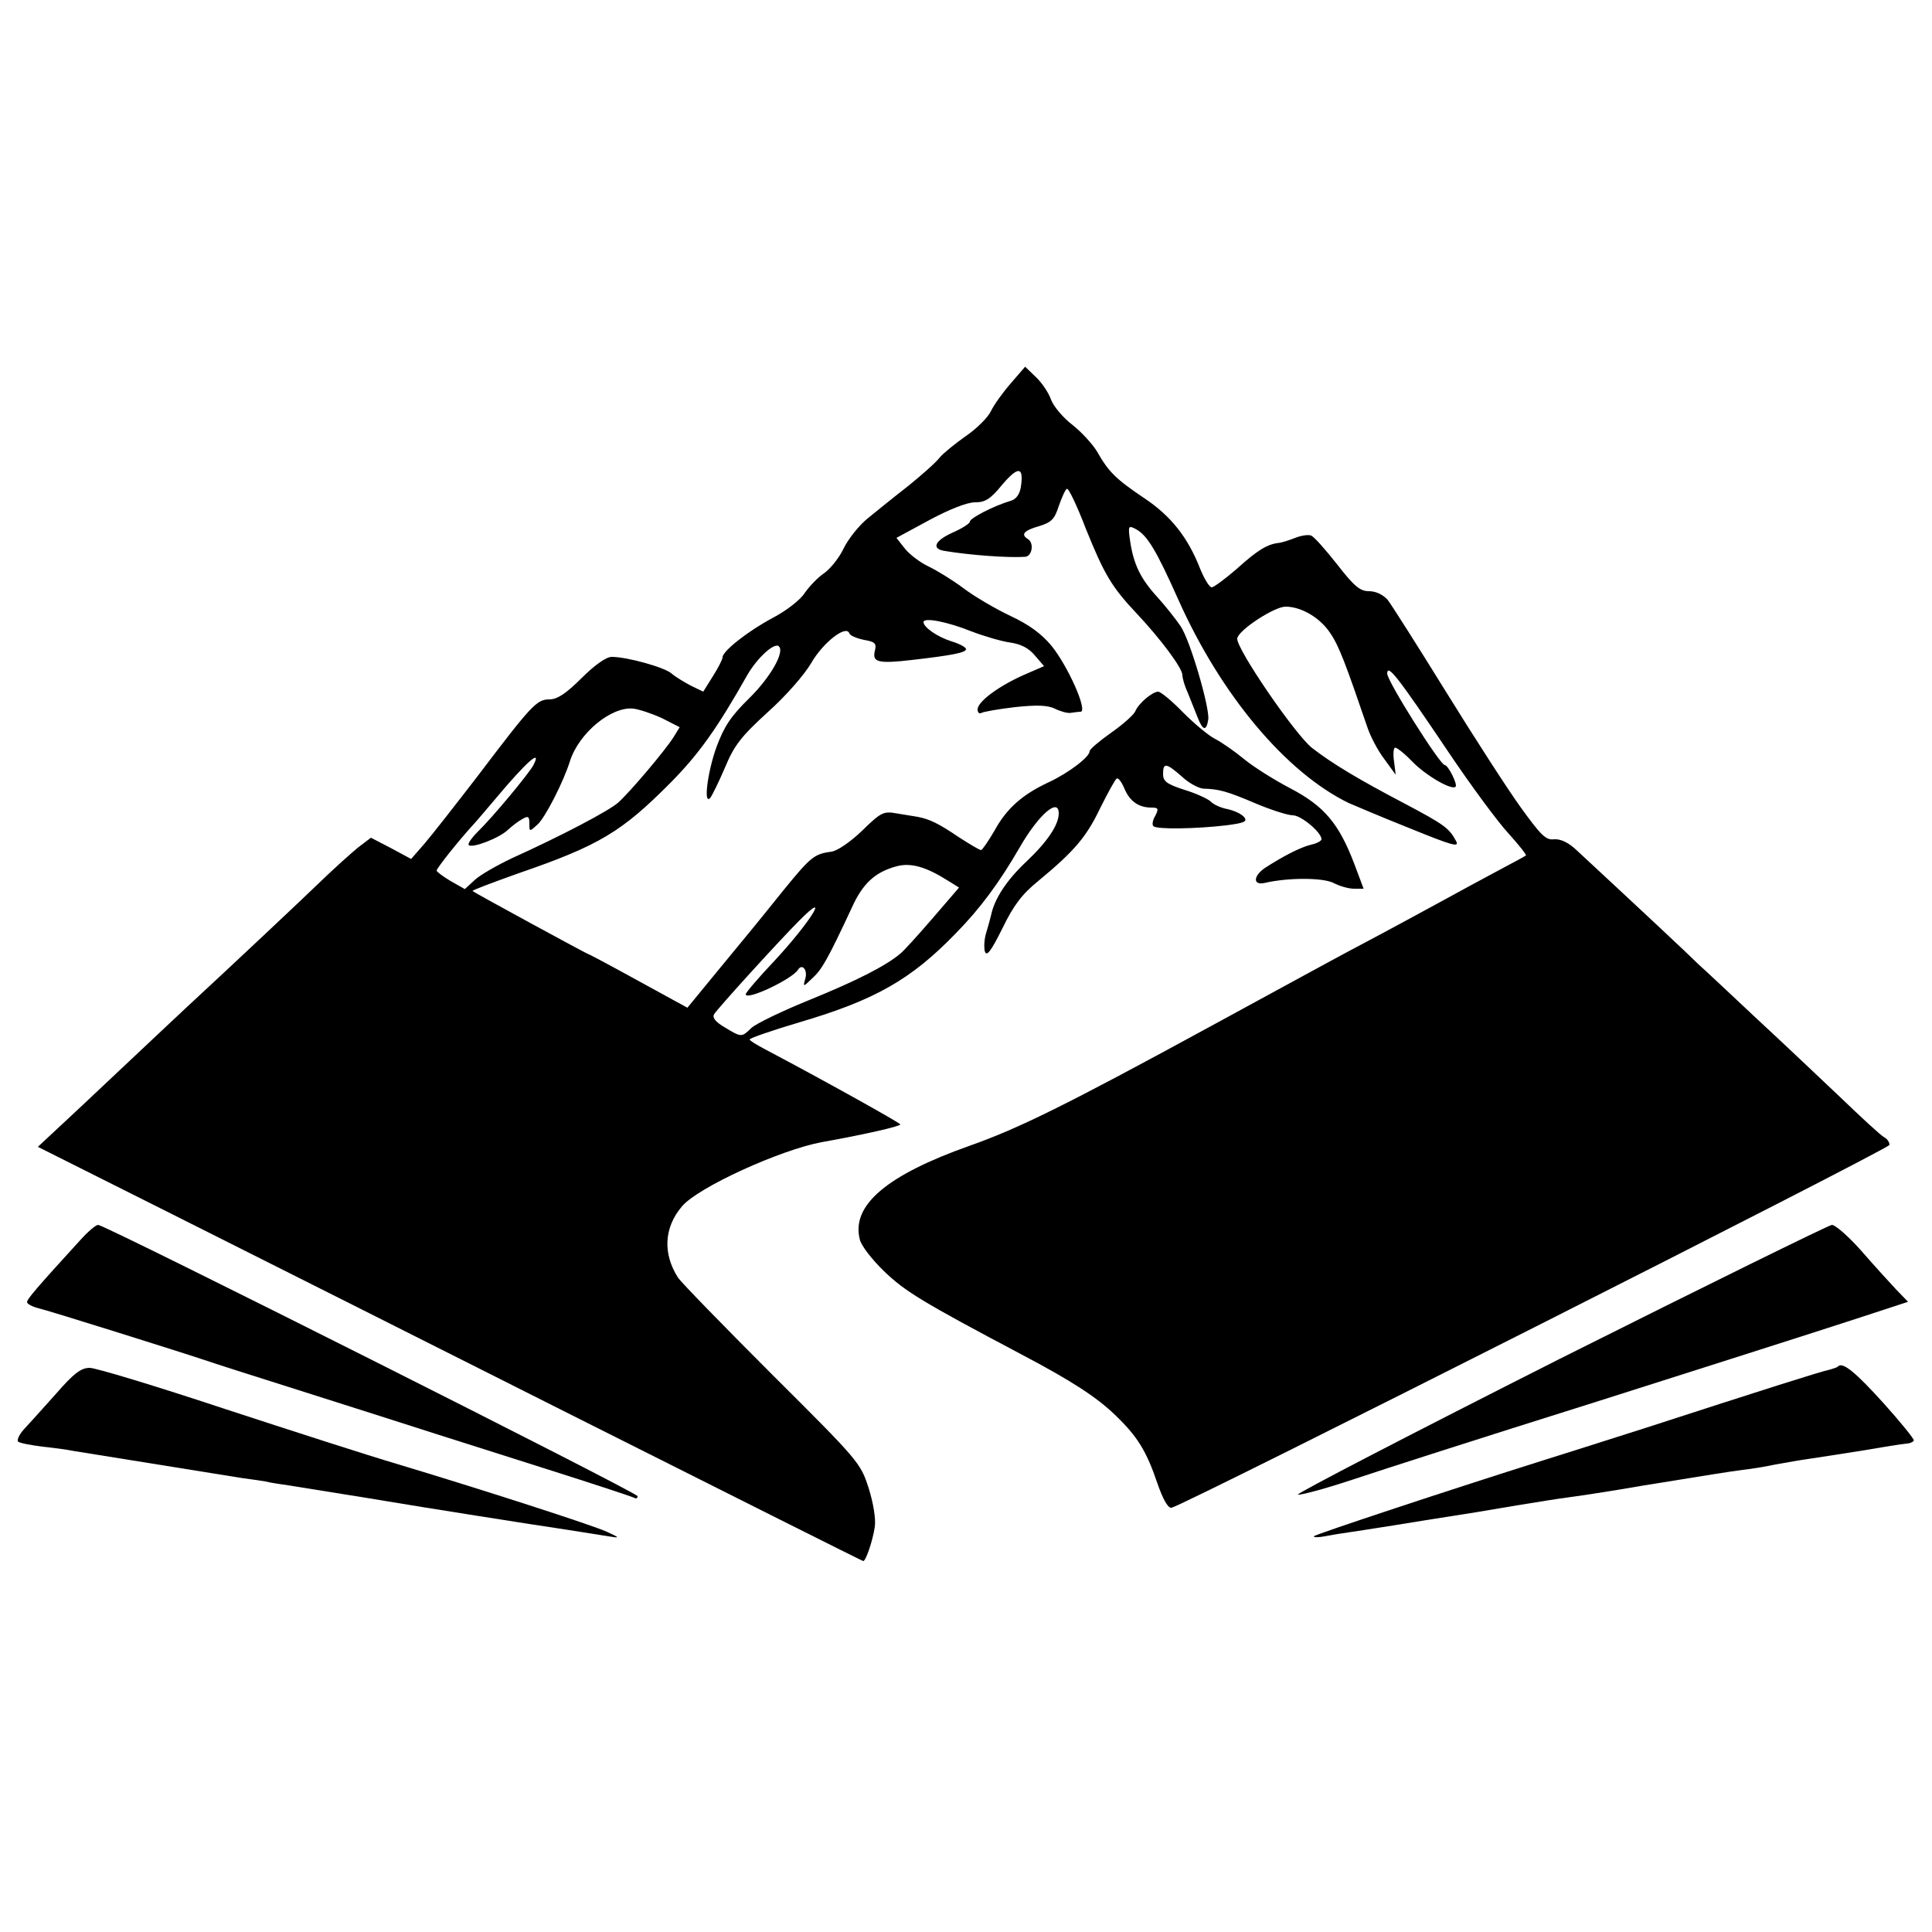
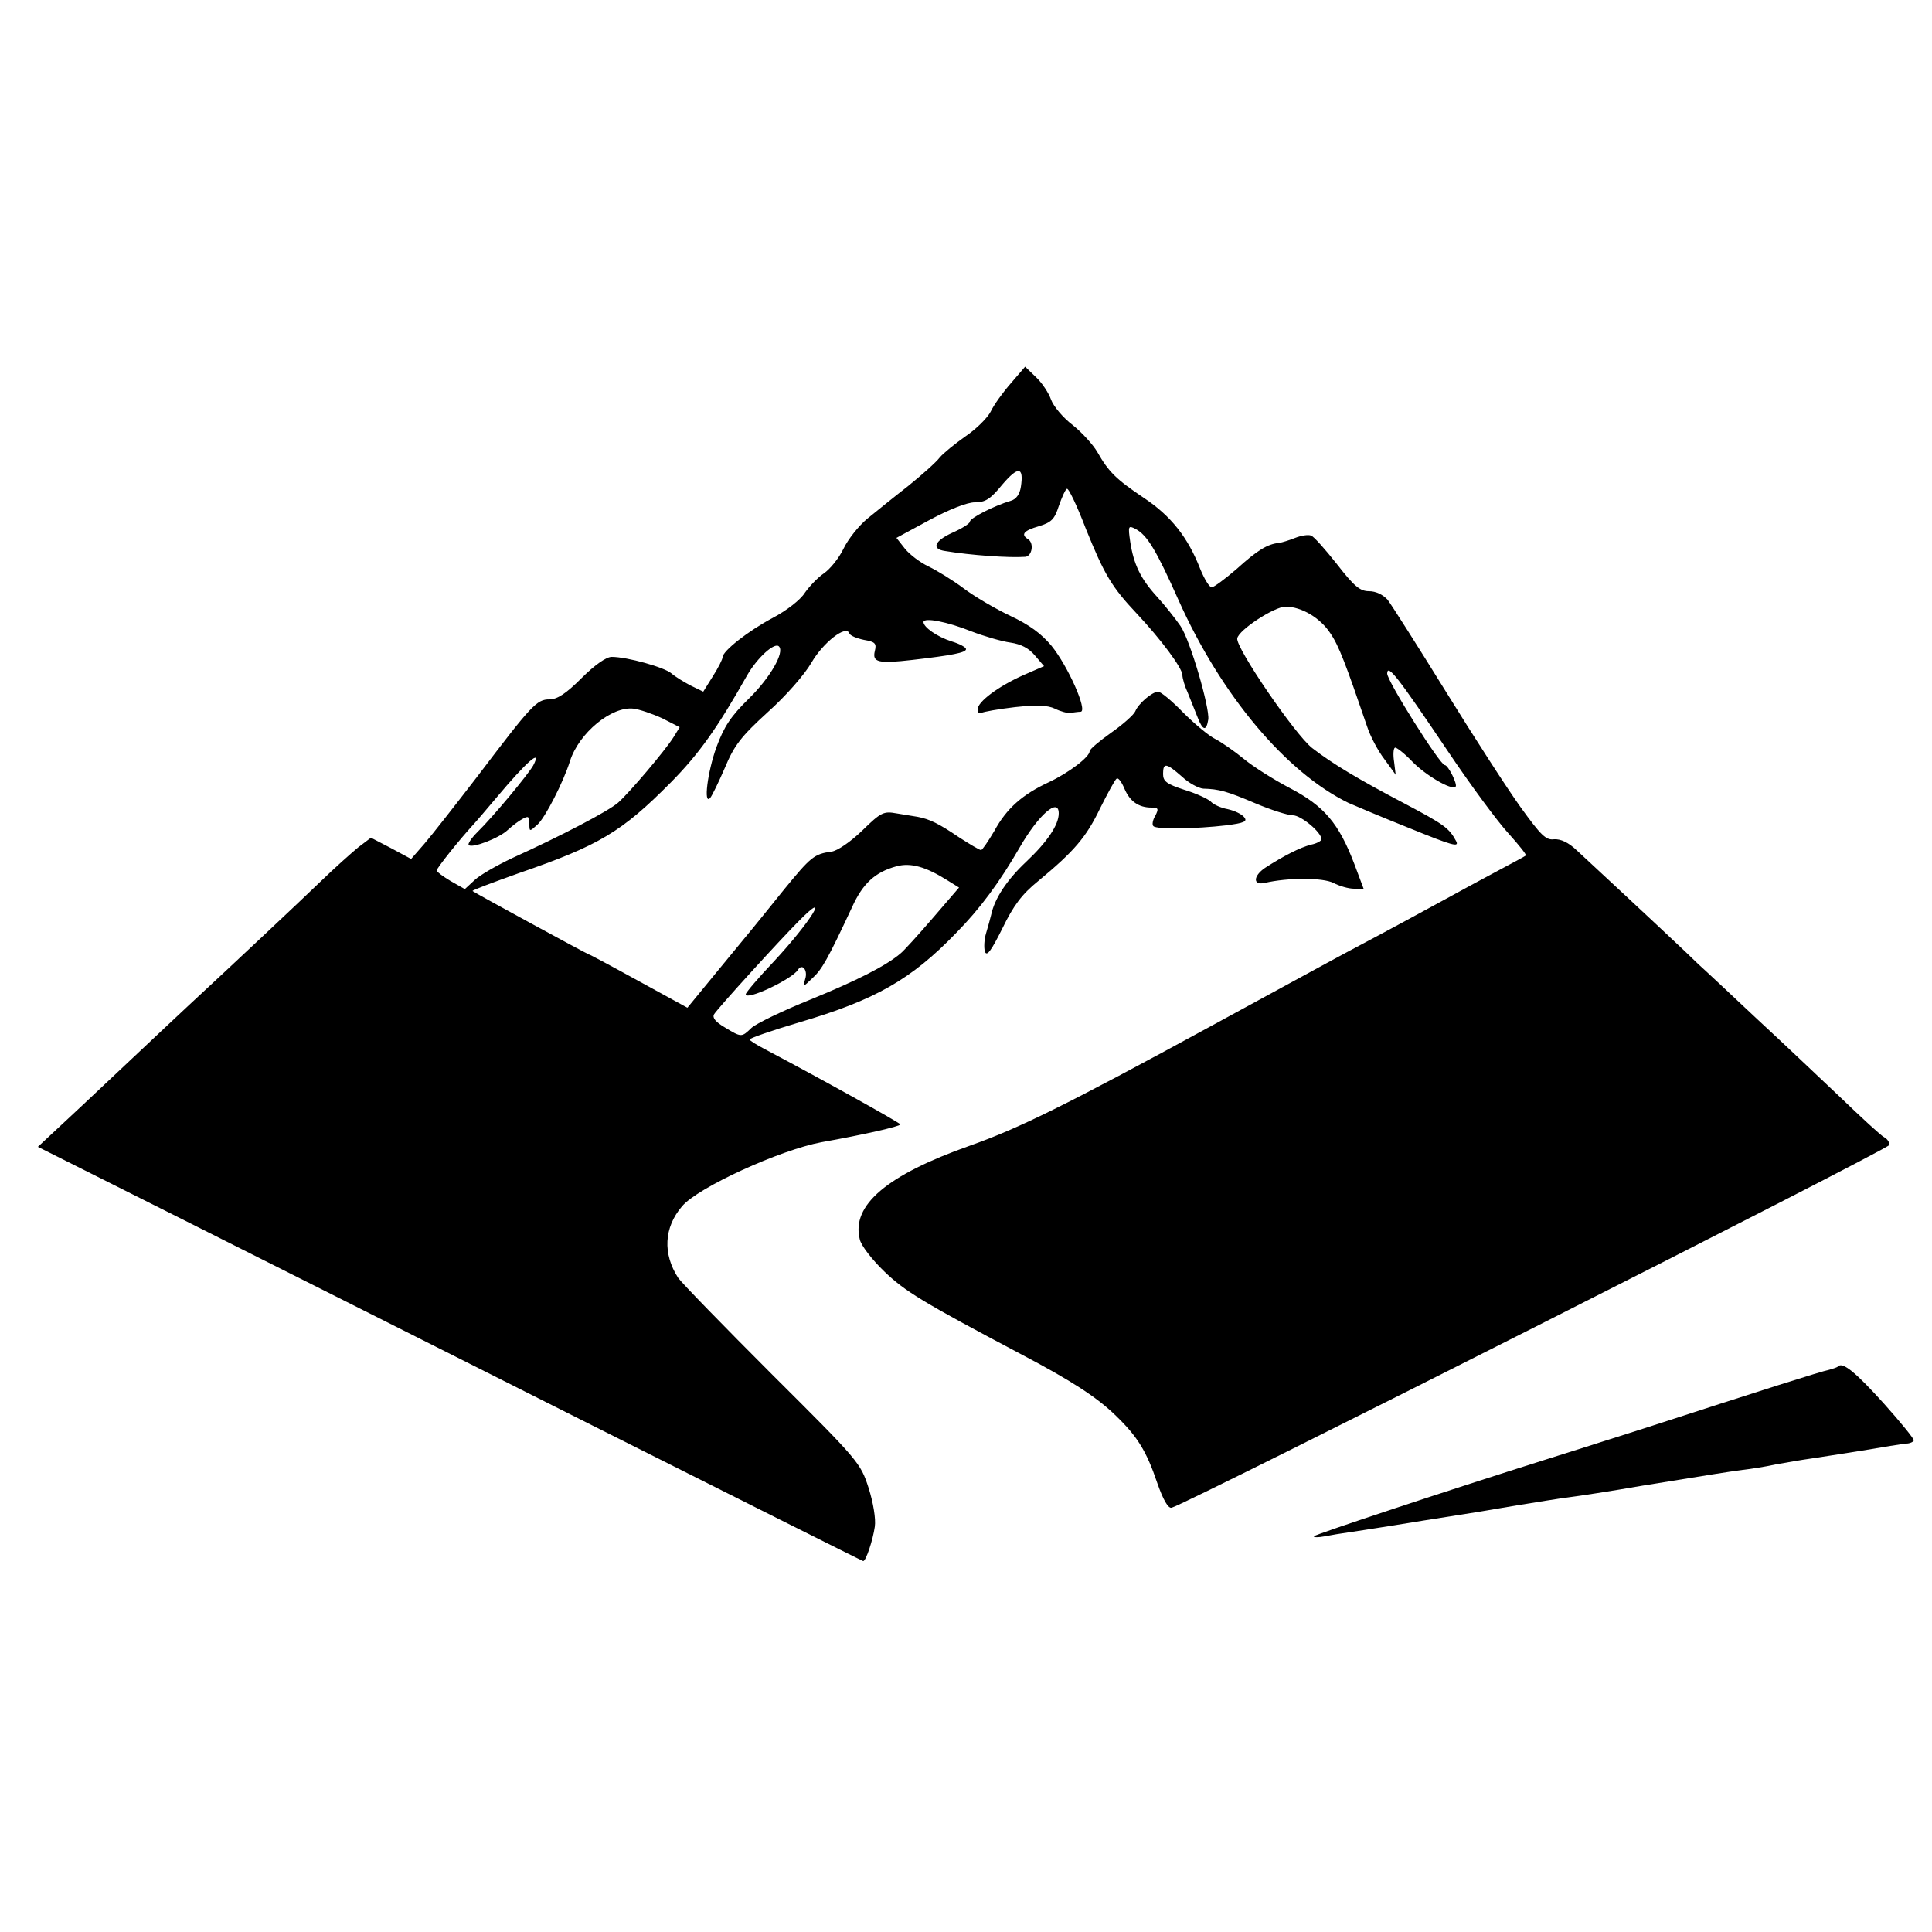
<svg xmlns="http://www.w3.org/2000/svg" version="1.0" width="500pt" height="500pt" viewBox="0 0 500 500" preserveAspectRatio="xMidYMid meet">
  <g transform="translate(0,500) scale(0.1,-0.1)" fill="#000000" stroke="none">
    <path d="M2616 4008 c-21 -24 -44 -56 -52 -73 -8 -16 -37 -45 -65 -64 -27 -19 -58 -44 -67 -55 -9 -12 -46 -45 -82 -74 -36 -28 -83 -66 -105 -84 -22 -18 -50 -53 -62 -78 -12 -25 -35 -53 -51 -64 -15 -10 -37 -33 -49 -50 -11 -18 -47 -46 -83 -65 -64 -34 -130 -86 -130 -102 0 -5 -11 -27 -25 -49 l-25 -40 -33 16 c-17 9 -40 23 -49 31 -18 16 -115 43 -155 43 -14 0 -44 -21 -78 -55 -40 -40 -63 -55 -83 -55 -33 0 -46 -14 -187 -200 -57 -74 -118 -152 -137 -174 l-34 -39 -52 28 -52 27 -33 -25 c-17 -14 -62 -54 -98 -89 -55 -53 -223 -211 -344 -323 -17 -16 -92 -86 -165 -155 -73 -69 -153 -144 -178 -167 l-44 -41 343 -172 c189 -95 669 -336 1066 -536 398 -200 725 -364 727 -364 7 0 25 54 30 89 3 20 -4 62 -16 100 -21 65 -25 70 -249 293 -125 125 -235 238 -244 251 -40 62 -37 130 10 185 41 49 254 146 361 166 107 19 204 41 204 46 0 4 -207 119 -351 195 -21 11 -39 22 -39 25 0 3 57 23 128 44 197 58 290 111 406 231 63 64 113 132 165 222 49 85 101 130 101 88 0 -30 -30 -74 -84 -125 -50 -47 -82 -95 -91 -138 -2 -9 -8 -30 -13 -47 -5 -16 -6 -38 -3 -48 5 -13 16 2 45 60 29 60 51 89 93 123 93 77 124 113 160 188 20 40 39 75 43 77 4 3 13 -9 20 -26 14 -33 37 -49 70 -49 18 0 19 -3 10 -21 -7 -11 -9 -24 -5 -27 8 -9 112 -7 188 2 47 6 56 10 47 21 -6 8 -25 17 -43 21 -17 3 -37 12 -44 20 -8 7 -38 21 -68 30 -46 15 -55 22 -55 41 0 30 8 29 49 -7 18 -17 43 -30 55 -31 41 -1 62 -7 135 -38 40 -17 84 -31 97 -31 21 0 74 -44 74 -62 0 -4 -12 -11 -27 -14 -28 -7 -71 -29 -119 -60 -31 -21 -32 -46 -1 -39 60 14 150 14 178 0 15 -8 39 -15 53 -15 l25 0 -24 64 c-40 105 -78 150 -166 196 -42 22 -96 56 -120 76 -23 19 -56 42 -73 51 -17 8 -55 40 -84 69 -29 30 -58 54 -65 54 -16 -1 -51 -31 -59 -51 -4 -9 -32 -34 -62 -55 -31 -22 -56 -43 -56 -48 0 -15 -54 -56 -105 -80 -69 -32 -110 -68 -142 -127 -16 -27 -31 -49 -34 -49 -4 0 -29 15 -57 33 -53 36 -76 47 -107 53 -11 2 -36 6 -55 9 -33 6 -40 3 -88 -44 -31 -30 -65 -53 -80 -55 -45 -6 -54 -14 -122 -97 -36 -45 -72 -89 -80 -99 -8 -10 -50 -61 -93 -113 l-78 -95 -126 69 c-69 38 -127 69 -129 69 -3 0 -297 160 -301 164 -2 2 52 22 119 46 209 72 267 107 394 235 73 74 120 140 198 278 26 45 71 86 82 74 15 -15 -23 -81 -77 -134 -48 -47 -65 -73 -85 -127 -23 -64 -34 -151 -16 -131 5 6 22 41 38 78 24 58 42 81 111 144 47 42 95 97 113 128 30 52 90 99 98 76 2 -6 19 -13 38 -17 29 -5 33 -9 28 -29 -7 -29 9 -33 96 -23 104 12 140 19 140 28 0 5 -17 14 -37 20 -38 12 -73 37 -73 50 0 13 62 1 124 -24 34 -13 79 -26 101 -29 27 -4 47 -14 63 -33 l24 -28 -53 -23 c-65 -29 -119 -69 -119 -89 0 -8 4 -12 10 -9 5 3 44 10 87 15 56 6 84 5 103 -4 14 -7 32 -12 40 -11 8 1 20 3 27 3 18 3 -33 118 -76 171 -26 31 -57 54 -106 77 -38 18 -93 50 -122 72 -28 21 -69 46 -90 56 -21 10 -48 30 -61 46 l-22 28 85 46 c52 28 98 46 118 46 27 0 40 8 71 46 41 48 56 47 48 -6 -3 -19 -12 -32 -26 -36 -44 -13 -106 -45 -106 -54 0 -5 -21 -18 -46 -29 -46 -21 -54 -42 -18 -47 66 -11 166 -18 207 -15 18 1 24 36 7 46 -19 12 -10 22 28 33 33 10 41 18 52 52 8 23 17 43 21 45 4 3 26 -43 49 -103 48 -119 67 -151 132 -220 62 -66 118 -141 118 -159 0 -8 6 -29 14 -46 7 -18 19 -47 26 -65 13 -33 22 -35 27 -4 4 30 -47 206 -72 242 -13 19 -40 53 -60 75 -43 47 -61 84 -70 143 -6 41 -5 43 14 33 30 -16 53 -54 111 -184 110 -246 278 -446 440 -525 14 -6 84 -36 157 -65 113 -46 131 -51 121 -33 -18 33 -30 42 -134 97 -118 62 -185 102 -238 143 -44 34 -199 261 -194 284 4 22 96 82 125 82 41 0 90 -29 116 -69 22 -32 40 -80 95 -241 8 -25 28 -63 45 -85 l29 -40 -4 33 c-3 18 -2 35 2 37 3 2 24 -14 45 -36 35 -36 102 -75 112 -65 6 5 -19 56 -28 56 -12 0 -149 217 -149 237 1 25 25 -5 157 -201 59 -88 130 -184 157 -213 27 -30 47 -55 45 -57 -2 -2 -38 -21 -79 -43 -41 -22 -95 -51 -120 -65 -53 -29 -169 -92 -260 -140 -36 -19 -195 -106 -355 -193 -378 -206 -498 -265 -625 -310 -215 -76 -307 -154 -285 -242 3 -16 32 -53 63 -83 54 -52 98 -79 357 -216 127 -67 194 -110 243 -158 55 -53 79 -91 107 -174 15 -43 28 -66 37 -64 38 9 1858 929 1858 939 0 7 -6 16 -14 20 -8 4 -59 51 -113 103 -55 52 -153 145 -218 205 -65 61 -132 124 -150 140 -25 25 -148 140 -314 294 -22 21 -42 30 -59 29 -21 -3 -34 10 -86 82 -34 47 -121 182 -194 300 -73 118 -141 225 -151 238 -12 13 -30 22 -48 22 -23 0 -38 12 -83 70 -30 38 -60 72 -67 74 -7 3 -26 0 -41 -6 -15 -6 -34 -12 -42 -13 -30 -3 -56 -19 -109 -67 -30 -26 -60 -48 -65 -48 -6 0 -19 21 -30 48 -32 82 -76 137 -145 183 -73 49 -92 68 -121 119 -11 19 -40 51 -64 70 -25 19 -50 49 -56 66 -6 17 -23 43 -39 58 l-28 27 -37 -43z m-902 -867 l45 -23 -16 -26 c-23 -36 -112 -141 -143 -169 -25 -22 -147 -86 -275 -144 -38 -18 -82 -43 -96 -56 l-26 -24 -37 21 c-20 12 -36 24 -36 27 0 6 59 80 95 119 11 12 38 44 60 70 78 93 119 129 95 83 -13 -23 -103 -132 -145 -173 -15 -15 -25 -30 -22 -33 9 -9 79 18 101 39 12 11 29 24 39 29 14 8 17 6 17 -12 0 -22 0 -22 21 -3 20 18 67 110 84 164 23 73 108 143 165 136 15 -2 48 -13 74 -25z m739 -420 l29 -18 -68 -79 c-38 -44 -75 -85 -84 -92 -38 -32 -113 -70 -233 -119 -72 -29 -140 -62 -152 -73 -26 -25 -26 -25 -69 1 -24 14 -33 25 -28 34 8 14 169 191 220 242 85 86 29 -4 -65 -105 -40 -42 -73 -81 -73 -85 0 -18 120 39 135 63 11 18 26 -1 19 -23 -6 -22 -6 -22 19 2 24 22 39 48 102 183 28 62 60 91 115 106 37 10 76 -1 133 -37z" />
-     <path d="M209 1792 c-116 -127 -139 -154 -139 -162 0 -4 12 -11 27 -15 27 -6 383 -118 433 -135 14 -5 126 -41 250 -80 124 -39 279 -89 345 -110 66 -21 208 -66 315 -100 107 -34 198 -64 203 -67 4 -2 7 0 7 5 0 9 -1378 702 -1396 702 -6 0 -26 -17 -45 -38z" />
-     <path d="M4036 1483 c-378 -191 -683 -349 -677 -351 6 -2 66 14 133 36 109 36 314 102 648 207 220 70 560 178 676 216 l122 40 -31 32 c-16 17 -57 62 -90 100 -33 37 -67 67 -76 67 -9 -1 -326 -157 -705 -347z" />
    <path d="M4757 1464 c-2 -3 -13 -6 -23 -9 -21 -4 -175 -53 -474 -150 -107 -34 -226 -72 -265 -84 -232 -73 -595 -193 -595 -197 0 -3 12 -3 28 0 15 3 45 8 67 11 22 3 51 8 65 10 14 2 70 11 125 20 141 22 140 22 240 39 50 8 110 18 135 21 24 3 110 16 190 30 179 29 216 35 260 41 19 2 58 8 85 14 28 5 68 12 90 15 22 3 83 13 135 21 52 9 103 17 113 18 9 0 18 4 20 8 1 4 -34 47 -77 95 -73 81 -107 109 -119 97z" />
-     <path d="M145 1393 c-33 -37 -70 -78 -83 -92 -12 -13 -19 -28 -15 -32 5 -4 33 -9 63 -13 30 -3 66 -8 80 -11 30 -5 378 -61 435 -70 23 -3 50 -7 62 -9 11 -3 38 -7 59 -10 61 -10 226 -36 254 -41 76 -13 418 -67 435 -69 19 -3 72 -11 140 -22 30 -5 30 -4 -5 12 -37 17 -325 110 -545 176 -71 21 -273 86 -447 143 -175 58 -330 105 -346 105 -22 0 -41 -14 -87 -67z" />
  </g>
</svg>